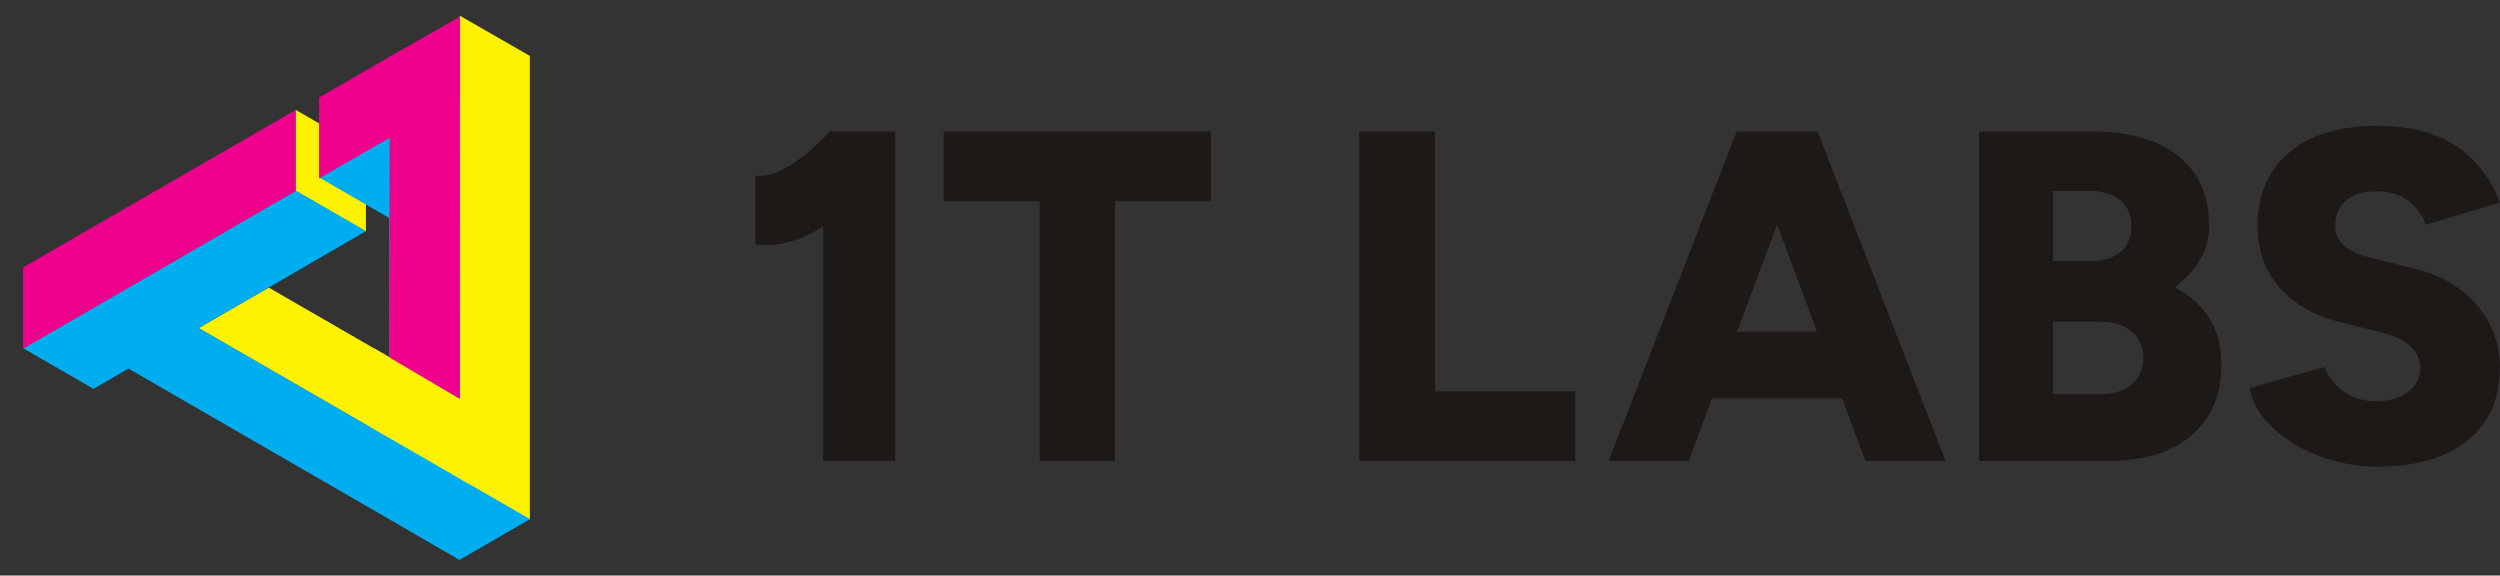
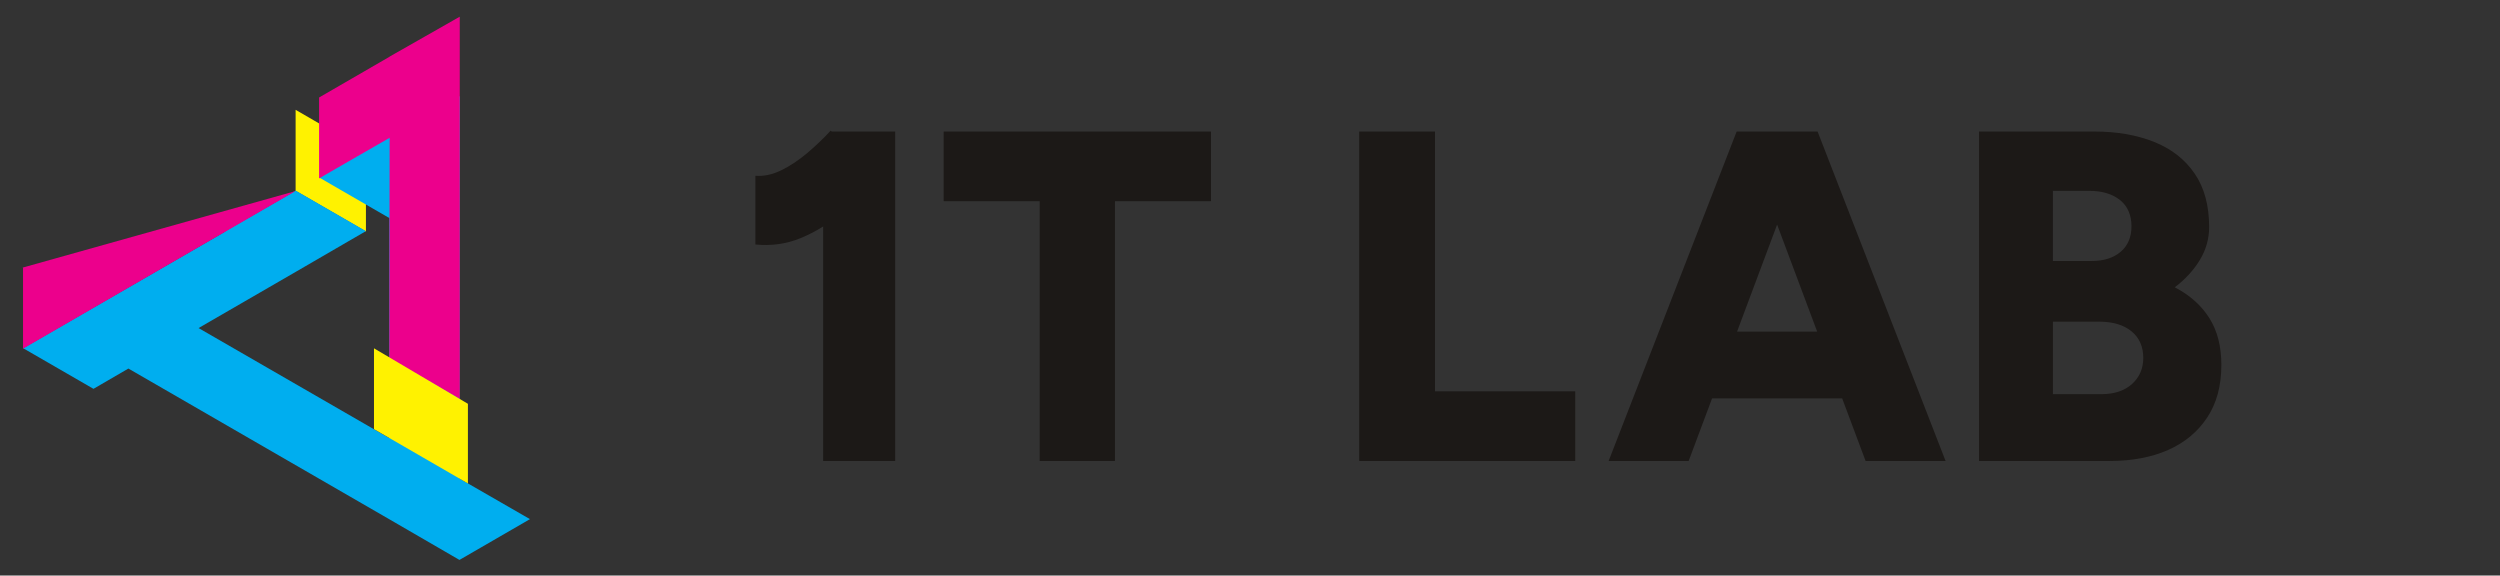
<svg xmlns="http://www.w3.org/2000/svg" width="139" height="32" viewBox="0 0 139 32" fill="none">
  <rect x="0" y="0" width="139" height="32" fill="#333333" stroke="none" />
-   <path d="M29.459 3.11L25.562 0.87V5.37V9.862V9.869V22.118L14.957 16L14.931 15.981V15.987V15.994L11.04 18.24L25.562 26.63L29.459 28.89" fill="#FFF200" />
  <path d="M20.346 8.371L16.436 6.106V10.611L20.346 12.87V8.371Z" fill="#FFF200" />
  <path d="M25.542 26.605L25.561 5.344L21.645 7.61L17.734 9.862L21.645 12.122V24.358L11.04 18.24L19.328 13.446L16.486 15.085L20.345 12.851L16.441 10.598L12.524 12.851L12.537 12.864L7.142 15.981L3.225 18.24L1.286 19.36L5.197 21.619L7.136 20.493H7.142L21.645 28.87L25.542 31.13V31.123L25.549 31.13L29.465 28.864L25.542 26.605Z" fill="#00AEEF" />
  <path d="M21.658 3.155L17.741 5.421V9.92C19.047 9.165 20.359 8.41 21.664 7.654L19.348 8.998L21.664 7.661L21.645 19.923L25.562 22.182V0.928L21.658 3.149V3.155Z" fill="#EC008C" />
-   <path d="M1.255 14.88L1.28 14.899V19.386C1.28 19.386 14.631 11.661 16.429 10.624V6.118L1.255 14.88Z" fill="#EC008C" />
+   <path d="M1.255 14.88L1.28 14.899V19.386C1.28 19.386 14.631 11.661 16.429 10.624L1.255 14.88Z" fill="#EC008C" />
  <path d="M26.016 22.451V26.88L20.794 23.859V19.366L26.016 22.451Z" fill="#FFF200" />
  <g clip-path="url(#clip0_16009_218791)">
    <path d="M42 13.594V9.774C42.471 9.809 42.955 9.705 43.452 9.46C43.949 9.216 44.437 8.889 44.918 8.479C45.397 8.069 45.82 7.664 46.186 7.262L48.856 9.852C48.21 10.585 47.522 11.253 46.789 11.854C46.056 12.457 45.297 12.918 44.512 13.241C43.727 13.564 42.889 13.682 42 13.594ZM45.768 25.63V9.565L46.188 7.315H49.773V25.632H45.77L45.768 25.63Z" fill="#1C1917" />
    <path d="M57.805 25.63V11.186H52.467V7.313H67.33V11.186H61.992V25.63H57.805Z" fill="#1C1917" />
    <path d="M75.572 25.63V7.313H79.786V21.757H87.583V25.63H75.572Z" fill="#1C1917" />
    <path d="M89.44 25.63L96.558 7.313H100.744L93.889 25.63H89.44ZM92.79 22.151V18.436H104.852V22.151H92.79ZM103.727 25.63L96.871 7.313H101.058L108.175 25.63H103.727Z" fill="#1C1917" />
    <path d="M110.033 25.63V7.313H116.444C117.7 7.313 118.808 7.506 119.767 7.889C120.726 8.273 121.477 8.856 122.017 9.642C122.557 10.426 122.828 11.421 122.828 12.625C122.828 13.271 122.659 13.877 122.318 14.443C121.978 15.01 121.511 15.521 120.918 15.974C121.755 16.41 122.396 16.981 122.841 17.688C123.286 18.395 123.508 19.262 123.508 20.292C123.508 21.443 123.246 22.416 122.724 23.209C122.2 24.003 121.477 24.606 120.553 25.016C119.627 25.425 118.546 25.63 117.308 25.63H110.033ZM114.142 14.51H116.313C116.976 14.51 117.508 14.34 117.909 13.999C118.311 13.659 118.51 13.184 118.51 12.573C118.51 11.963 118.296 11.46 117.87 11.121C117.442 10.781 116.871 10.611 116.156 10.611H114.141V14.51H114.142ZM114.142 21.915H116.837C117.552 21.915 118.12 21.728 118.538 21.352C118.956 20.977 119.166 20.493 119.166 19.9C119.166 19.271 118.947 18.779 118.512 18.421C118.076 18.064 117.474 17.884 116.707 17.884H114.142V21.915Z" fill="#1C1917" />
-     <path d="M132.223 25.945C131.333 25.945 130.483 25.827 129.672 25.592C128.86 25.358 128.127 25.035 127.473 24.625C126.819 24.215 126.283 23.752 125.864 23.238C125.445 22.724 125.184 22.17 125.078 21.576L129.239 20.398C129.43 20.904 129.767 21.343 130.246 21.719C130.725 22.095 131.331 22.291 132.064 22.308C132.779 22.326 133.376 22.16 133.857 21.812C134.336 21.463 134.576 21.01 134.576 20.451C134.576 20.015 134.406 19.631 134.066 19.299C133.725 18.967 133.242 18.714 132.614 18.54L130.023 17.886C129.115 17.659 128.327 17.301 127.655 16.812C126.983 16.324 126.46 15.727 126.085 15.02C125.709 14.313 125.522 13.507 125.522 12.599C125.522 10.838 126.107 9.463 127.275 8.478C128.443 7.493 130.092 6.999 132.221 6.999C133.39 6.999 134.41 7.16 135.283 7.483C136.155 7.806 136.9 8.281 137.52 8.909C138.139 9.538 138.633 10.322 138.998 11.264L134.863 12.493C134.724 12.022 134.422 11.595 133.961 11.211C133.498 10.827 132.901 10.635 132.168 10.635C131.436 10.635 130.864 10.801 130.455 11.132C130.045 11.463 129.84 11.944 129.84 12.572C129.84 13.008 130.005 13.37 130.337 13.658C130.668 13.945 131.122 14.16 131.698 14.298L134.288 14.952C135.77 15.318 136.926 16.004 137.755 17.007C138.583 18.009 138.998 19.148 138.998 20.421C138.998 21.572 138.732 22.558 138.2 23.378C137.668 24.197 136.896 24.83 135.884 25.275C134.872 25.72 133.65 25.942 132.22 25.942L132.223 25.945Z" fill="#1C1917" />
  </g>
  <defs>
    <clipPath id="clip0_16009_218791">
      <rect width="97" height="18.945" fill="white" transform="translate(42 7)" />
    </clipPath>
  </defs>
</svg>